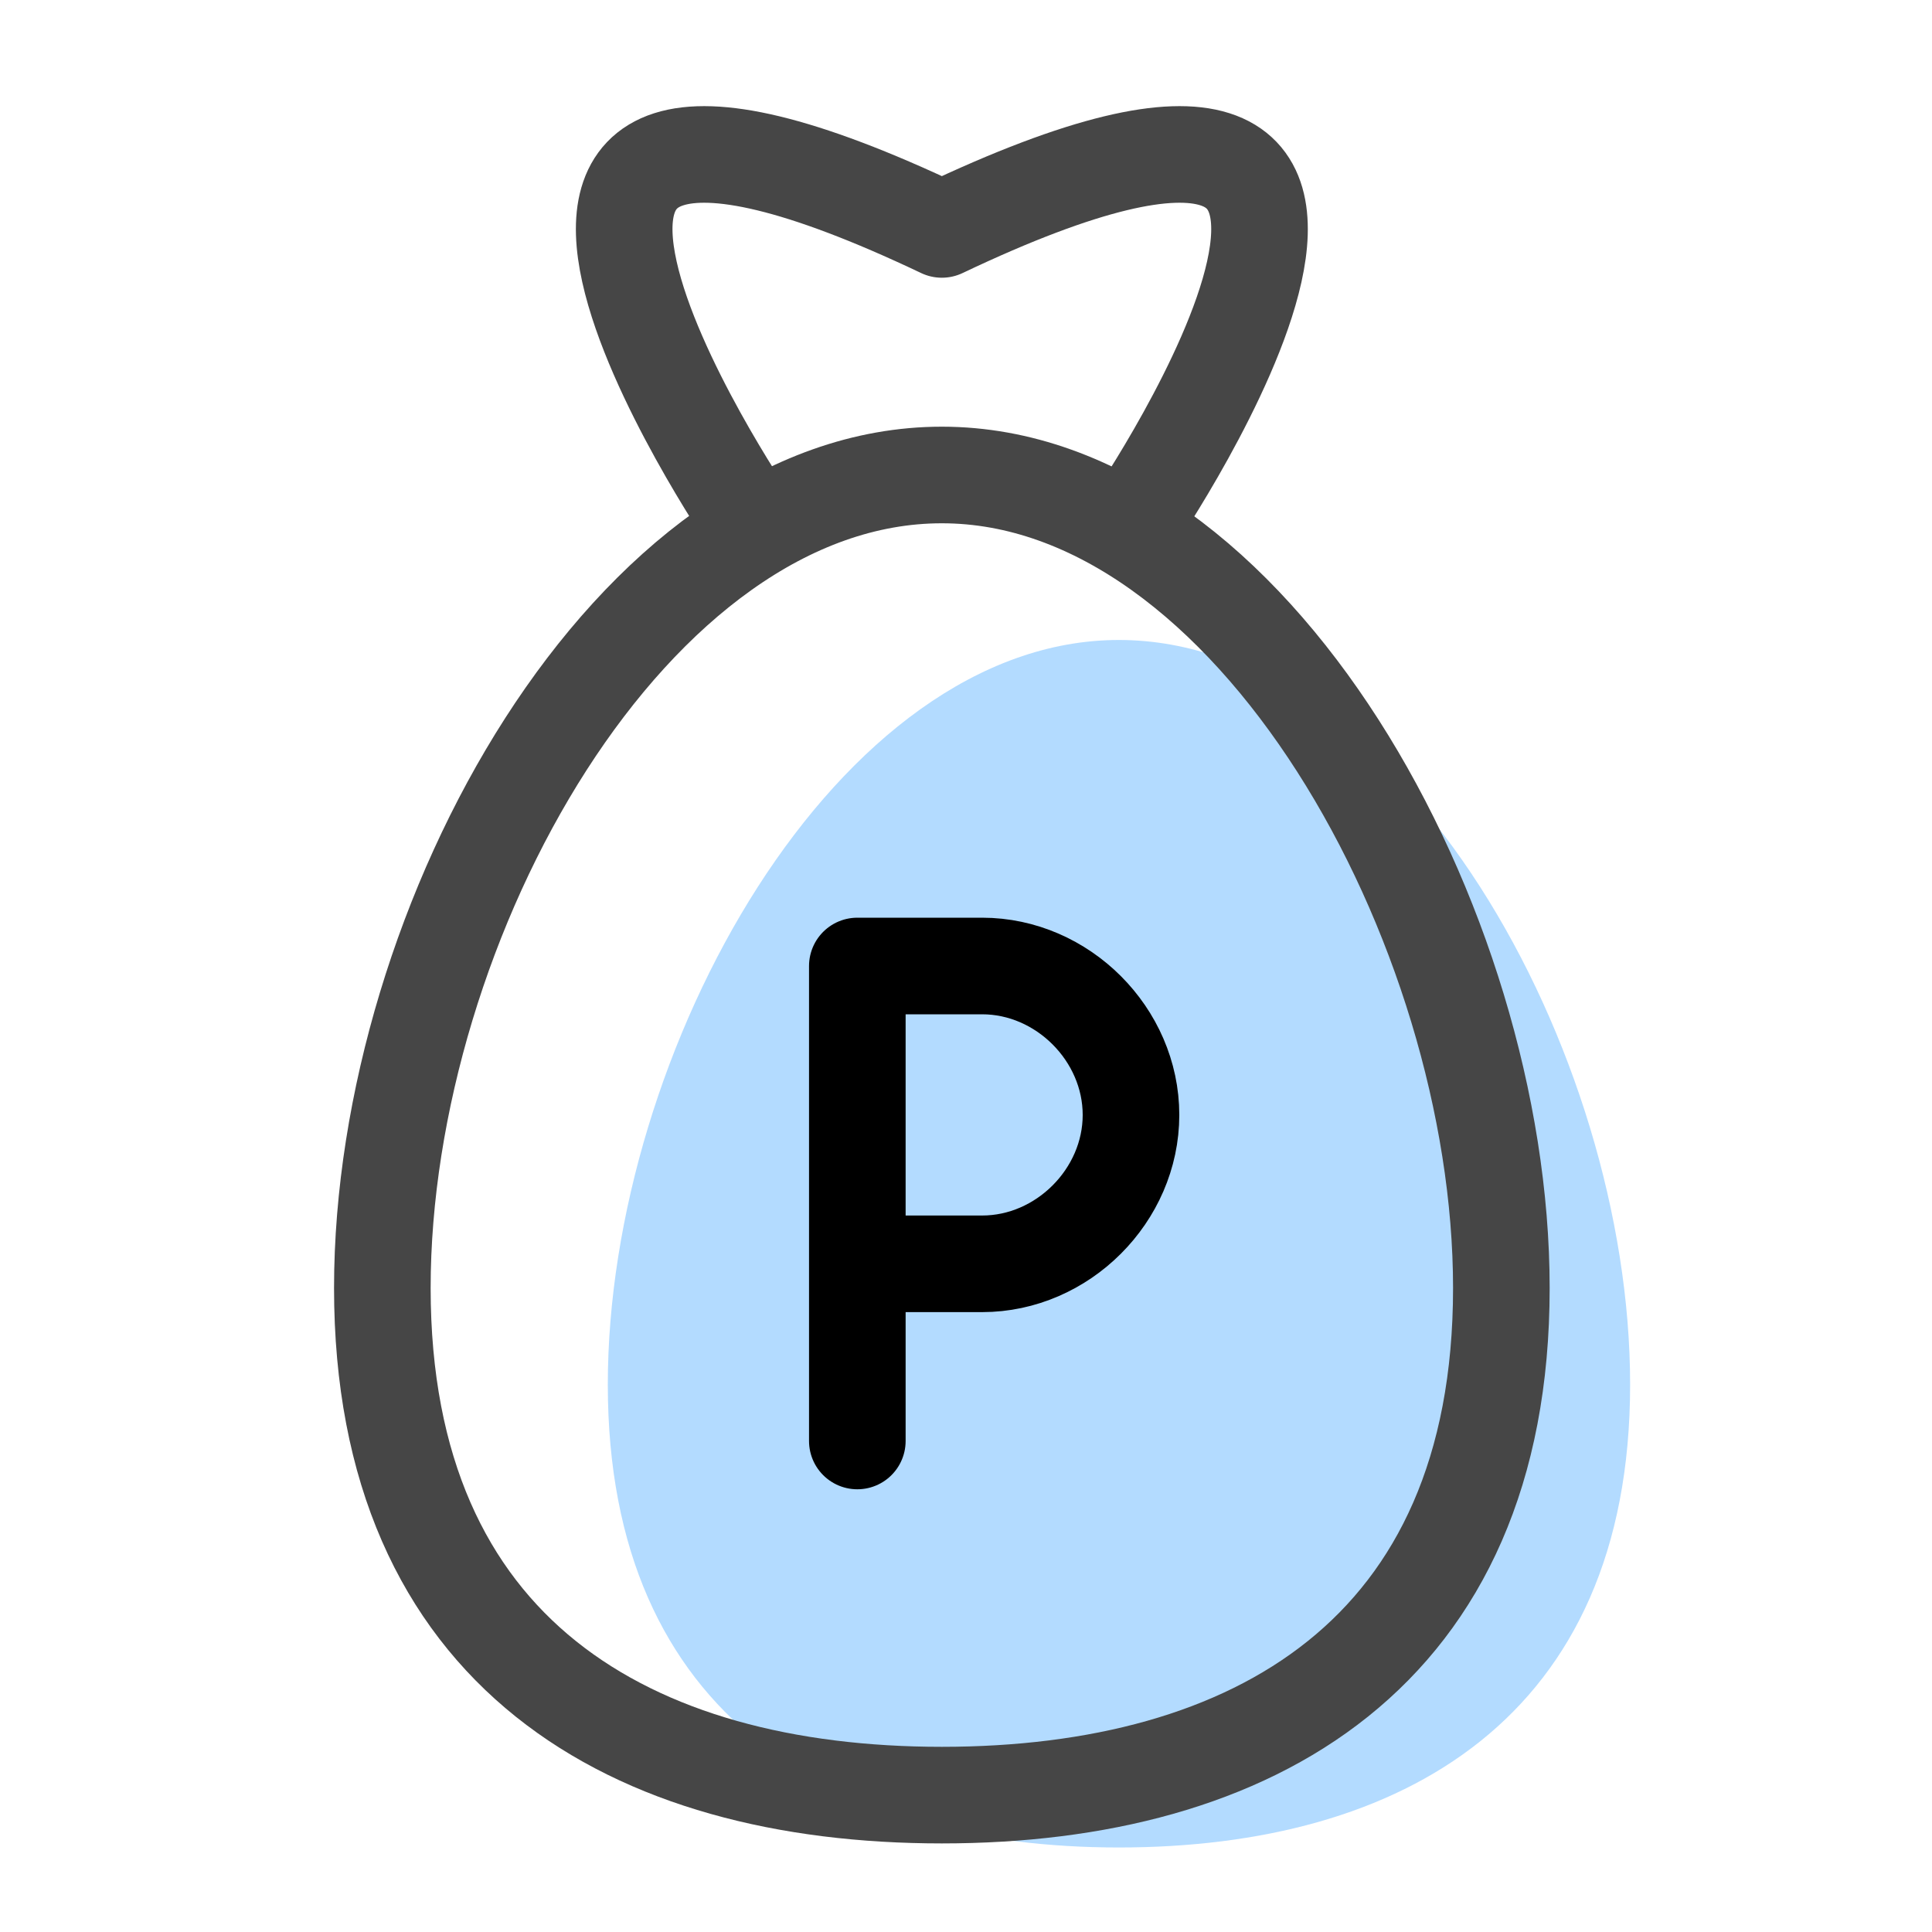
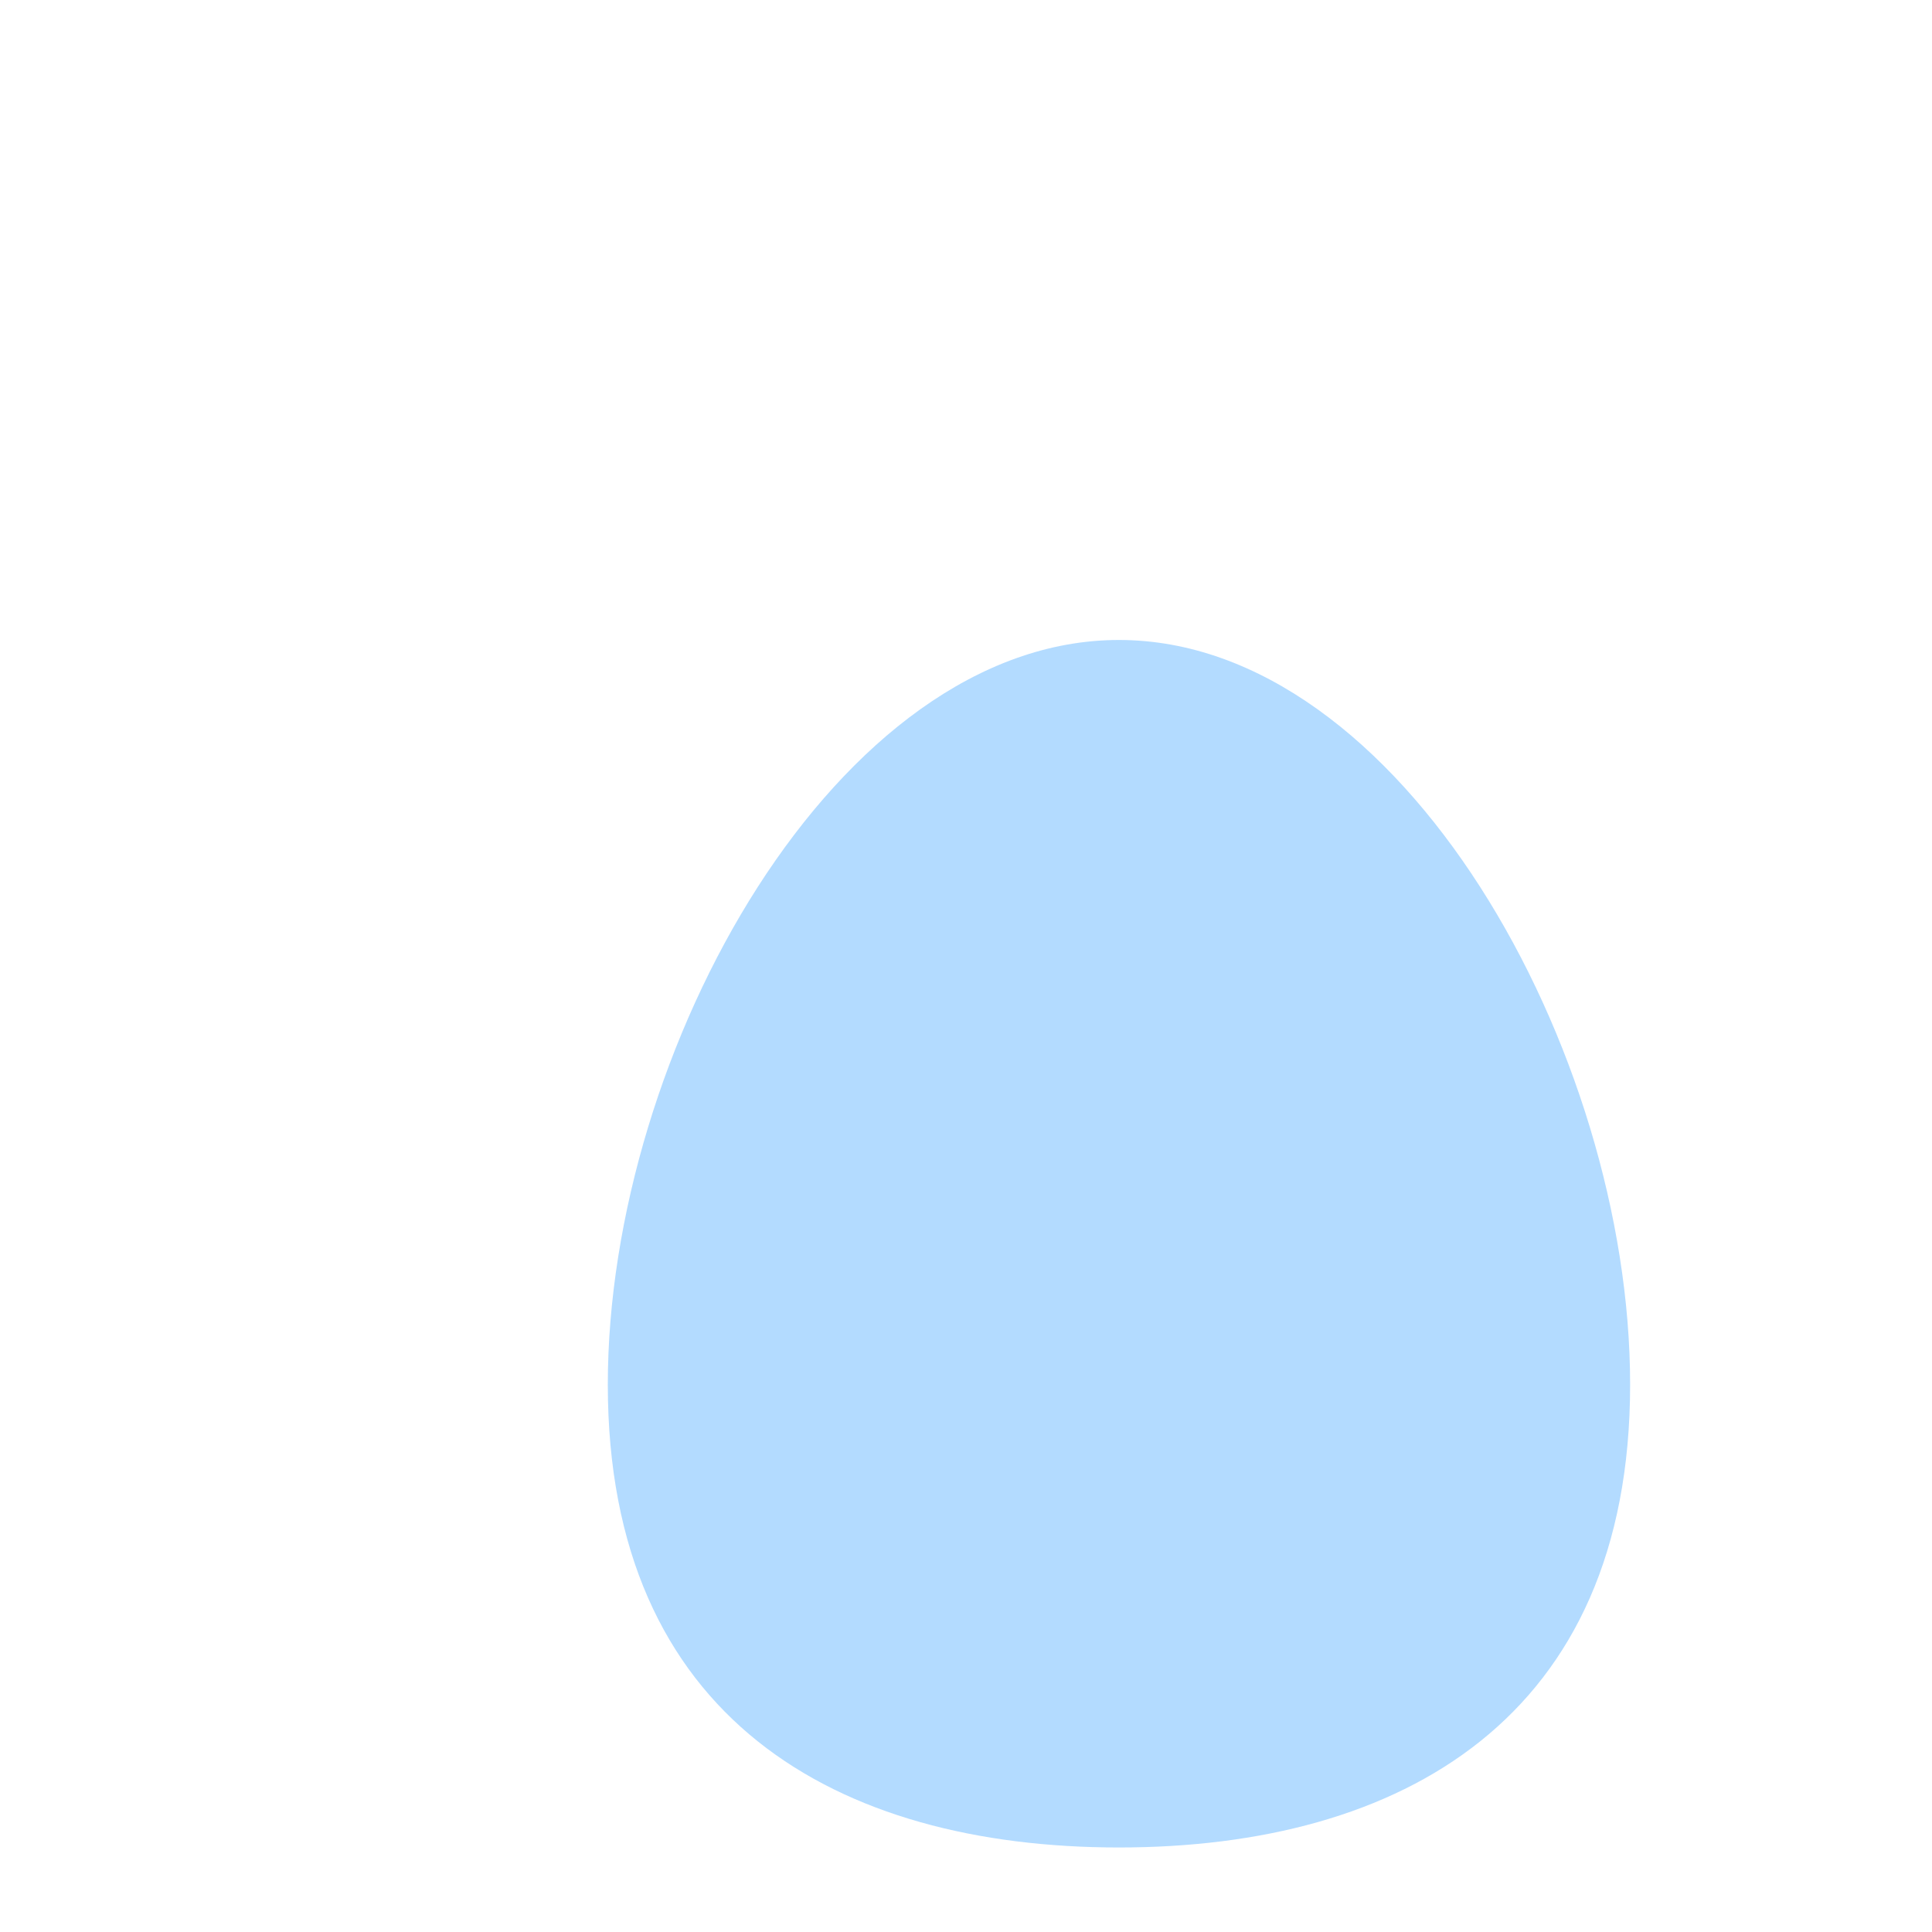
<svg xmlns="http://www.w3.org/2000/svg" width="20" height="20" viewBox="0 0 20 20" fill="none">
  <path opacity="0.3" d="M16.875 14.333C16.875 17.792 14.5 19.125 11.583 19.125C8.667 19.125 6.292 17.792 6.292 14.333C6.292 10.875 8.667 6.625 11.583 6.625C14.5 6.625 16.875 10.875 16.875 14.333Z" fill="#0085FF" />
-   <path d="M15.542 13.333C15.542 17.125 12.958 18.583 9.75 18.583C6.542 18.583 3.958 17.125 3.958 13.333C3.958 9.541 6.542 4.917 9.75 4.917C12.958 4.917 15.542 9.583 15.542 13.333Z" stroke="#464646" stroke-miterlimit="10" stroke-linecap="round" stroke-linejoin="round" />
-   <path d="M11.75 5.375C11.75 5.375 15.708 -0.458 9.75 2.375C3.792 -0.458 7.75 5.375 7.75 5.375" stroke="#464646" stroke-miterlimit="10" stroke-linecap="round" stroke-linejoin="round" />
-   <path d="M8.875 13.083H10.167C11 13.083 11.708 12.375 11.708 11.542C11.708 10.708 11 10 10.167 10H9H8.875V14.917" stroke="black" stroke-miterlimit="10" stroke-linecap="round" stroke-linejoin="round" />
</svg>